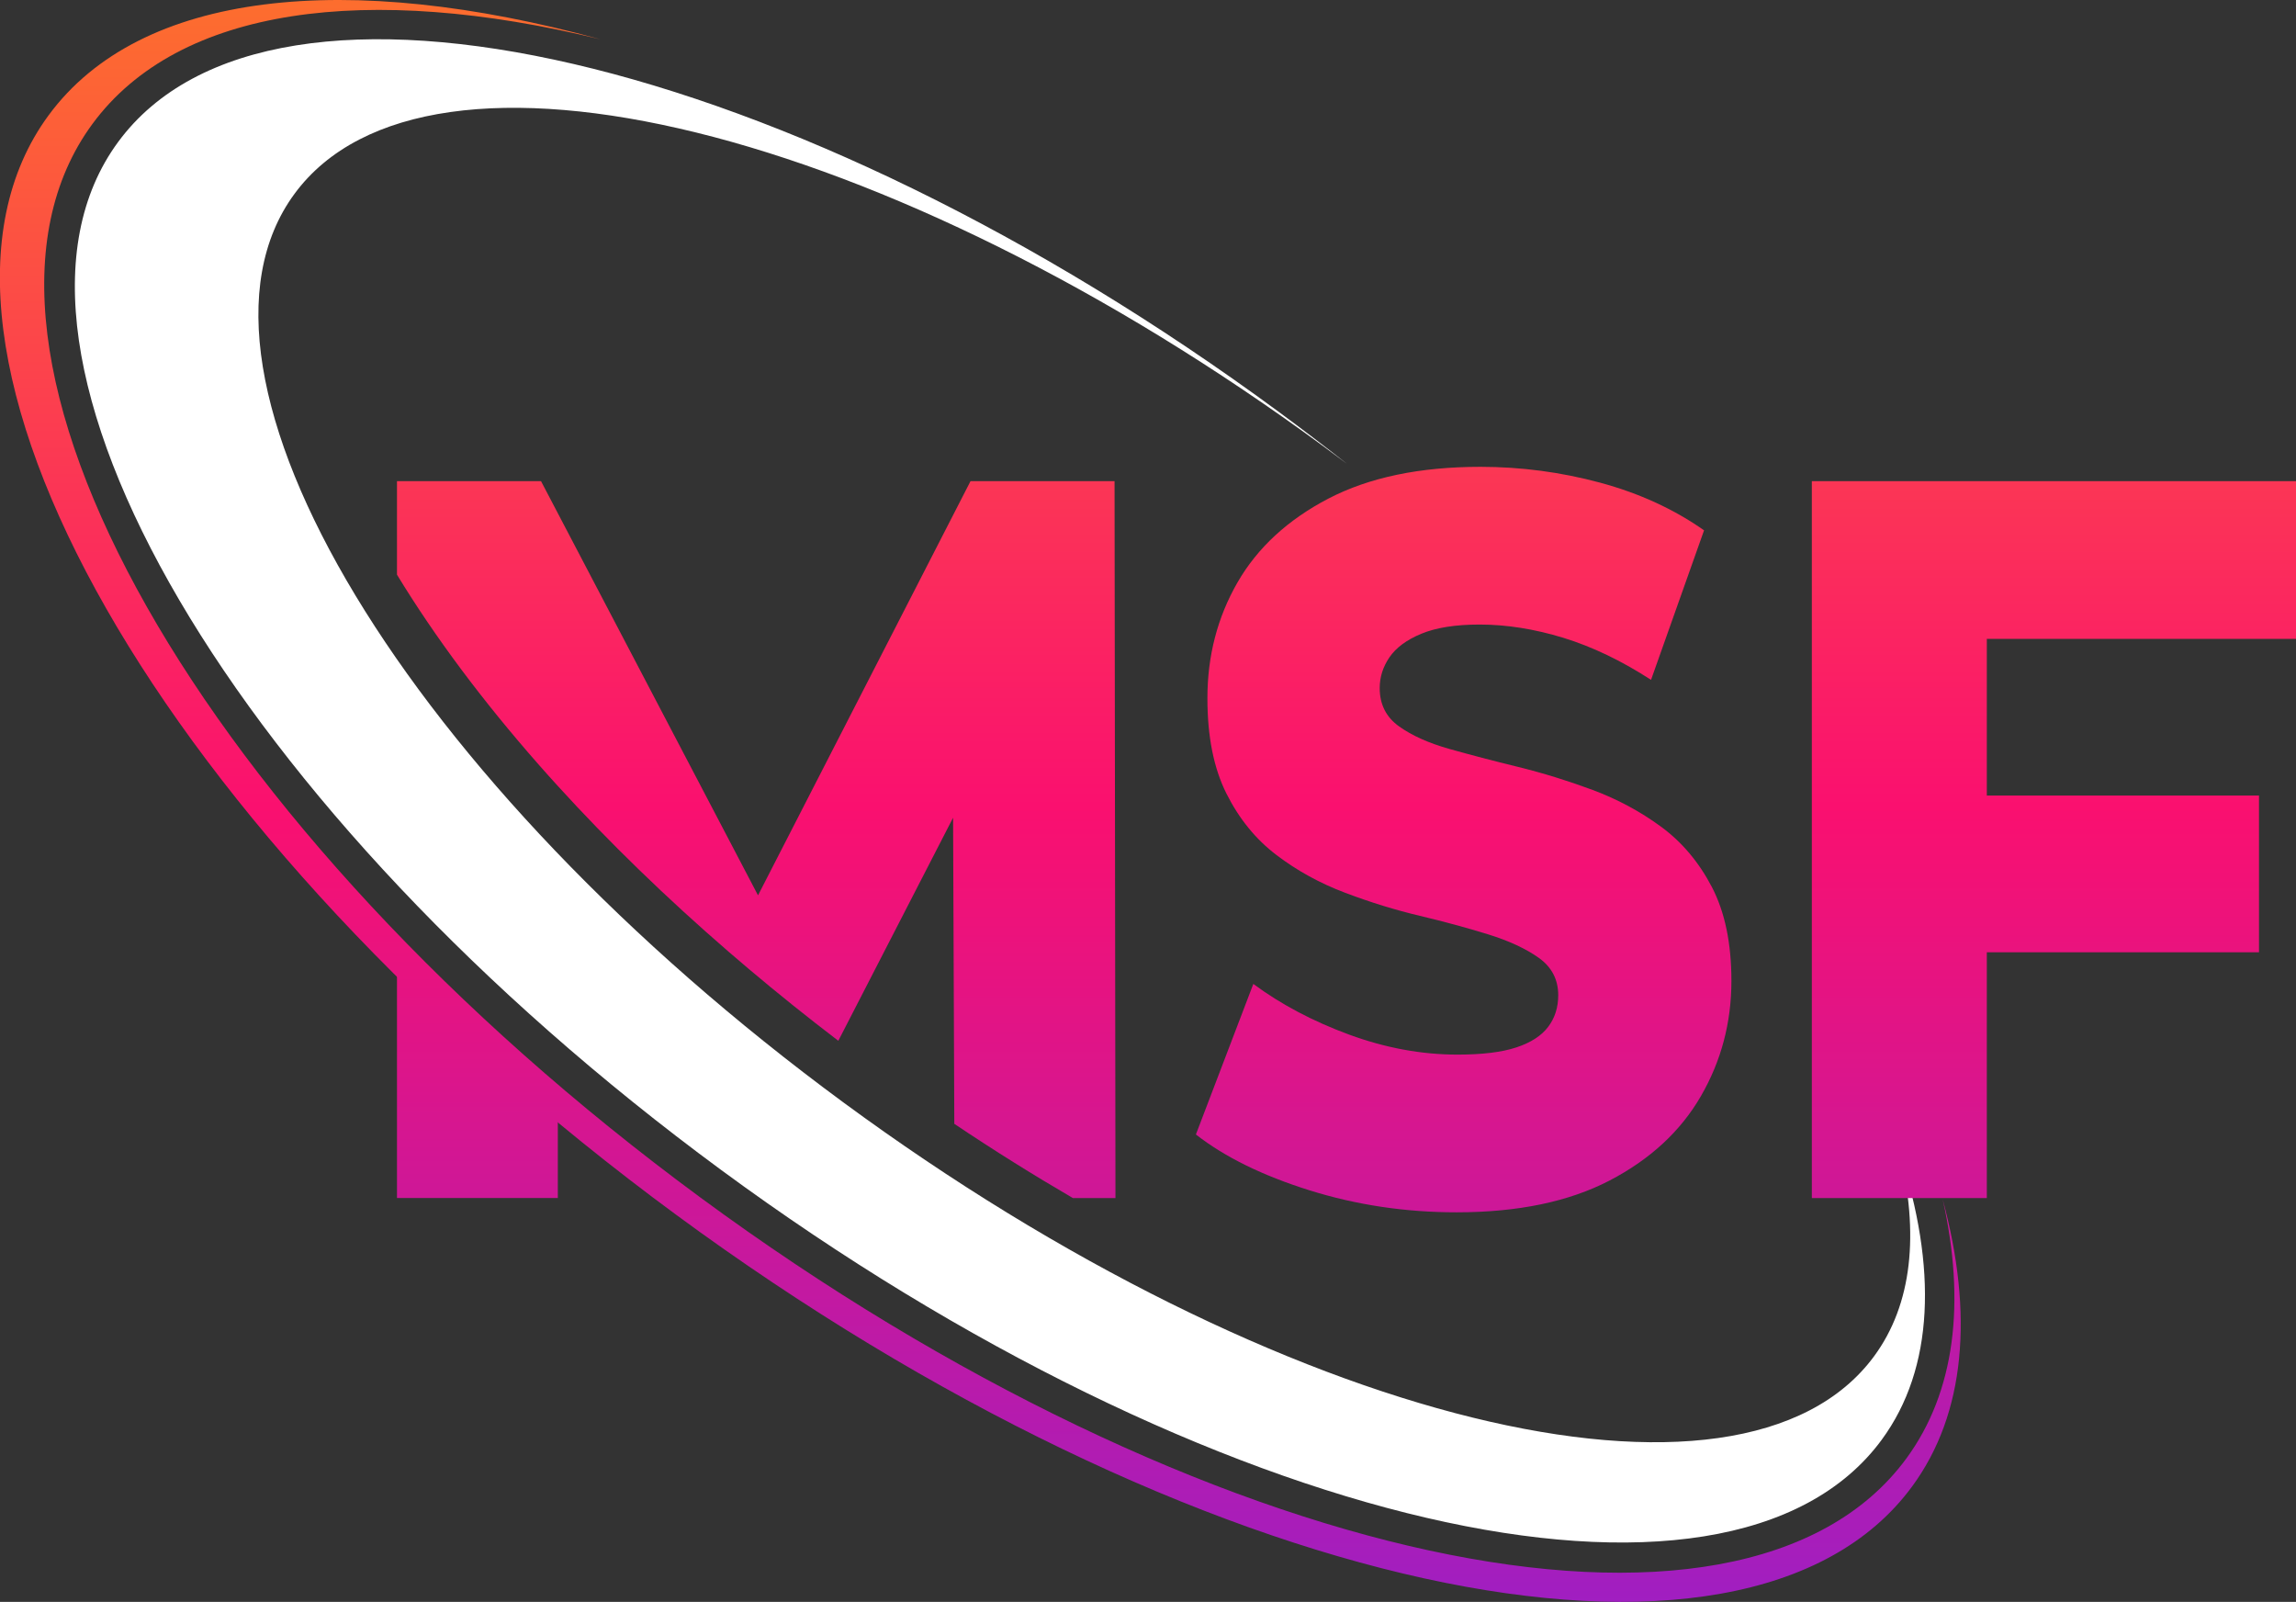
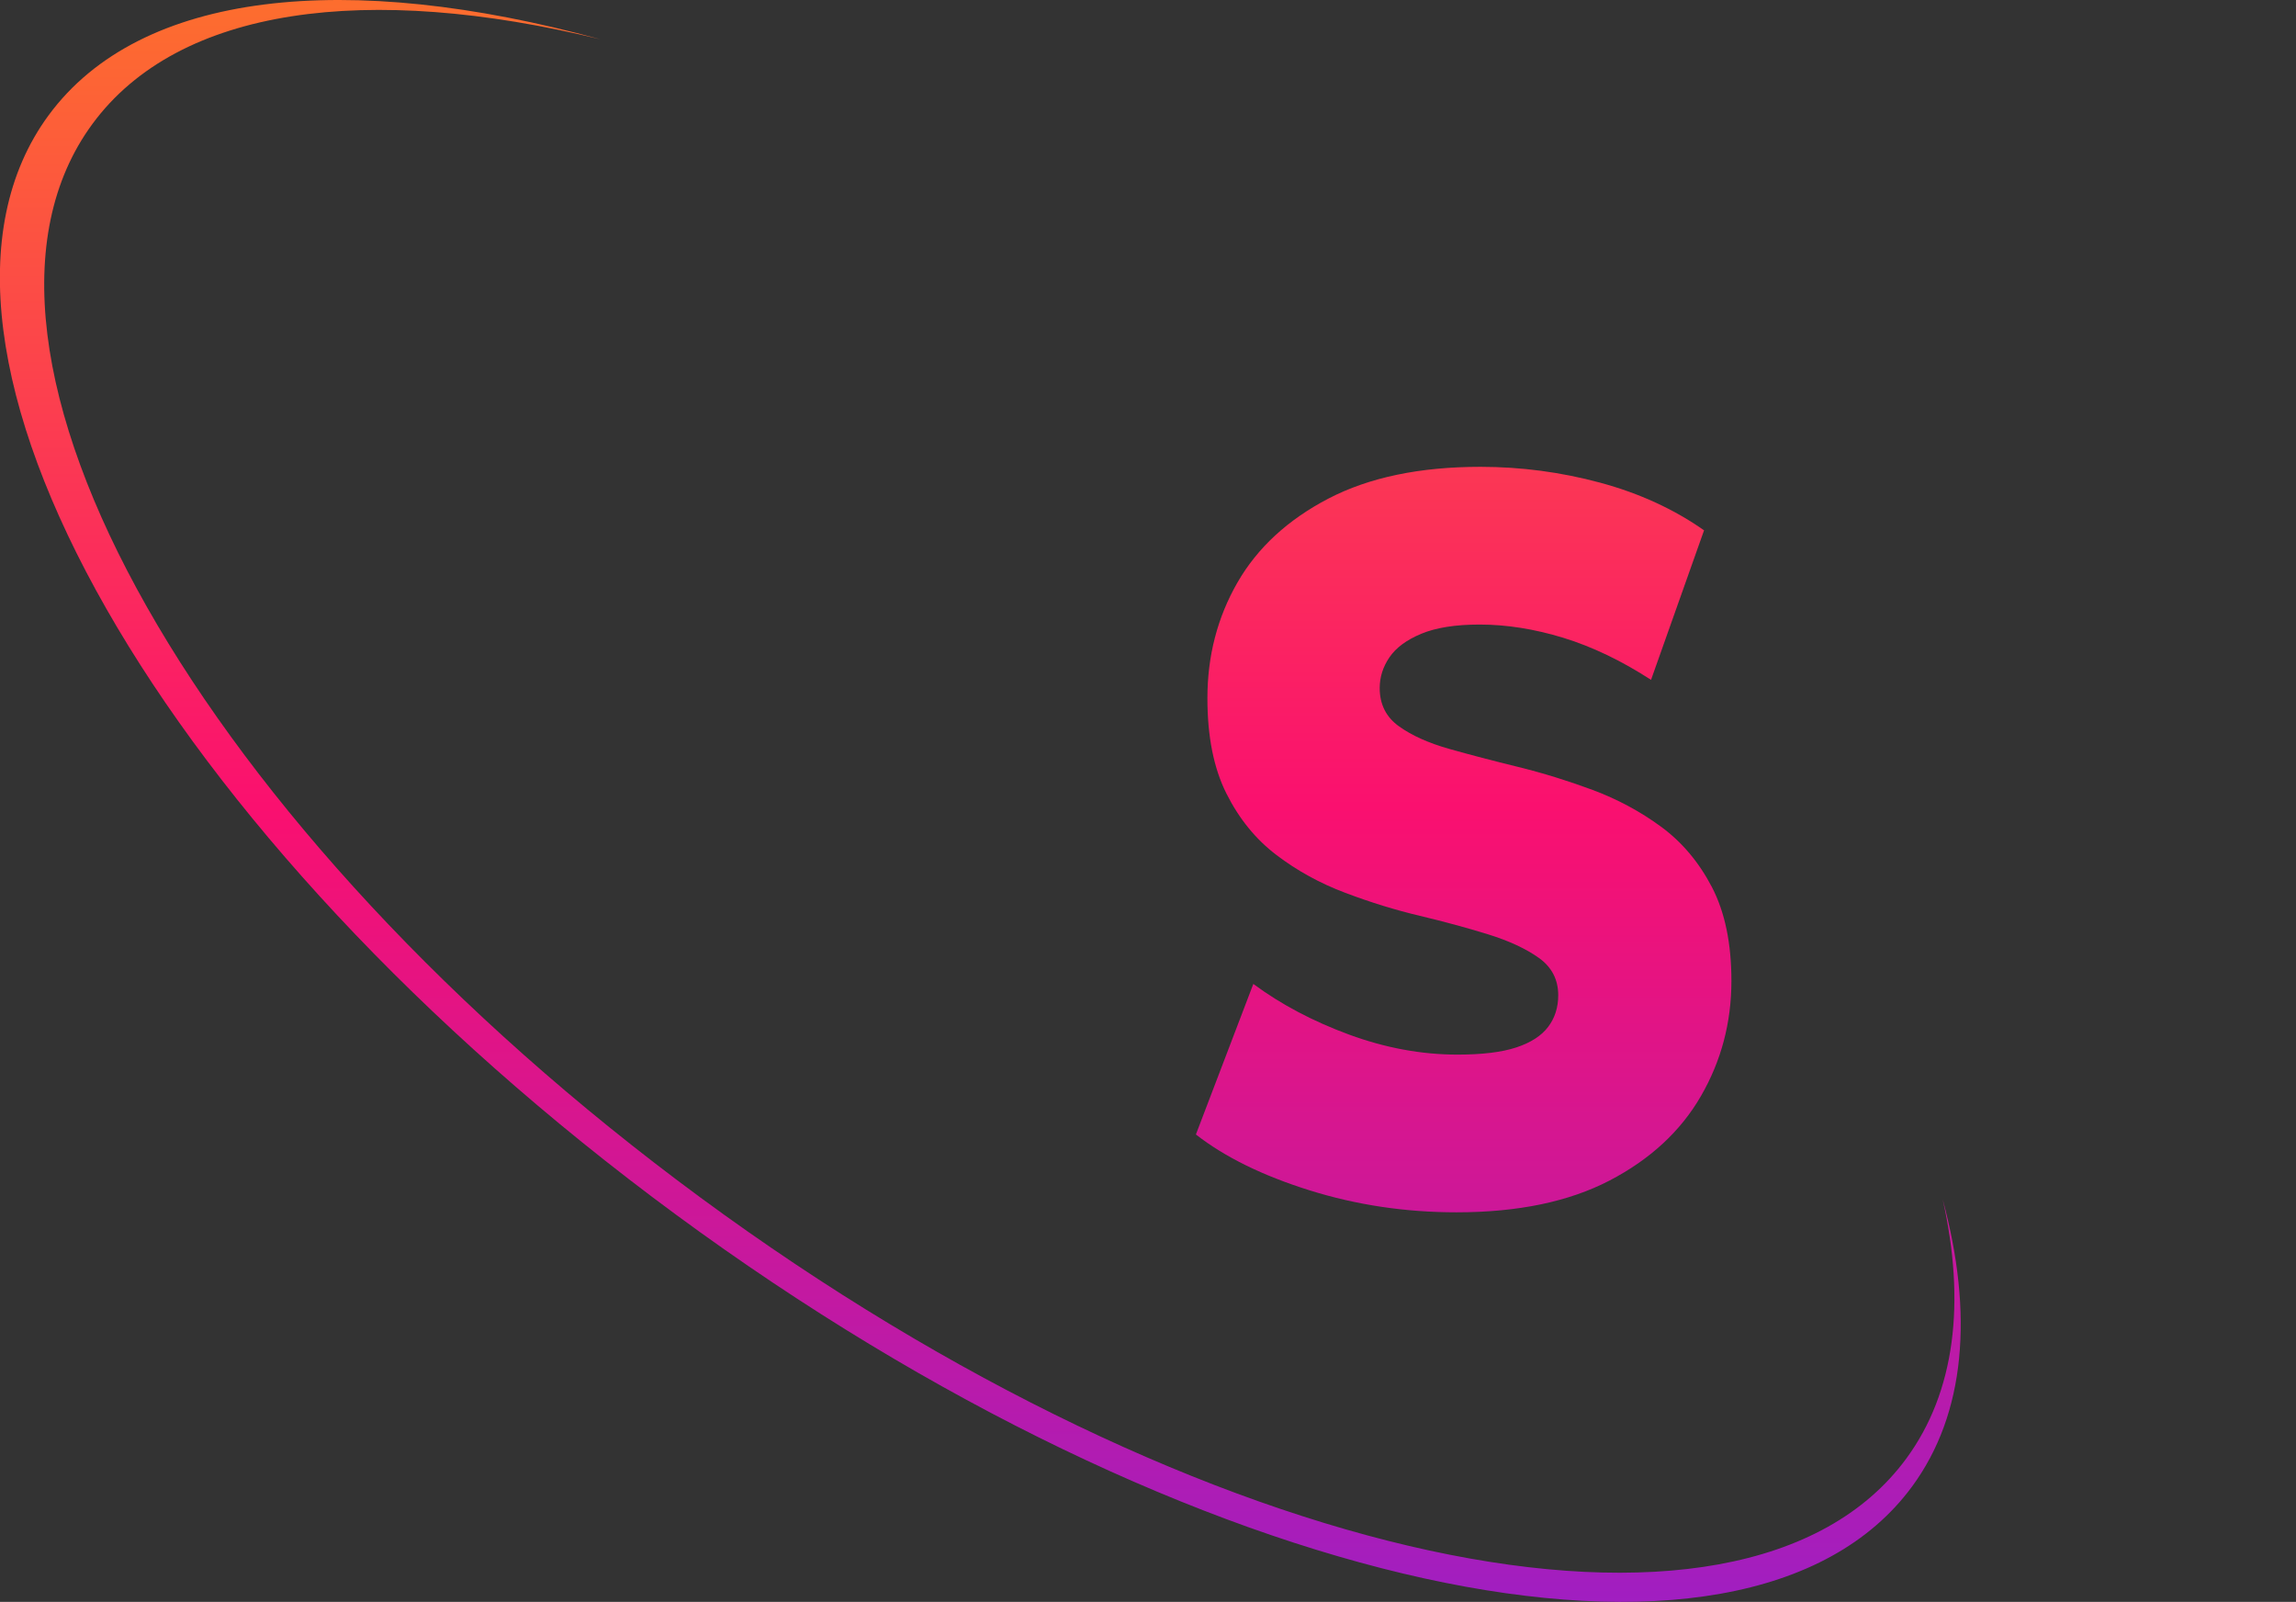
<svg xmlns="http://www.w3.org/2000/svg" xmlns:xlink="http://www.w3.org/1999/xlink" id="_Шар_1" data-name="Шар 1" viewBox="0 0 734 512">
  <rect x="0" y="0" width="734" height="512" fill="#333333" stroke="none" />
  <defs>
    <style>      .cls-1 {        fill: url(#_Градієнт_без_назви_21-2);      }      .cls-1, .cls-2, .cls-3, .cls-4, .cls-5 {        stroke-width: 0px;      }      .cls-2 {        fill: url(#_Градієнт_без_назви_21);      }      .cls-3 {        fill: #fff;      }      .cls-4 {        fill: url(#_Градієнт_без_назви_21-4);      }      .cls-5 {        fill: url(#_Градієнт_без_назви_21-3);      }    </style>
    <linearGradient id="_Градієнт_без_назви_21" data-name="Градієнт без назви 21" x1="241.76" y1="-48.33" x2="241.76" y2="589.3" gradientUnits="userSpaceOnUse">
      <stop offset="0" stop-color="#fe7f22" />
      <stop offset=".48" stop-color="#fa106f" />
      <stop offset="1" stop-color="#8523da" />
    </linearGradient>
    <linearGradient id="_Градієнт_без_назви_21-2" data-name="Градієнт без назви 21" x1="467.91" y1="-48.33" x2="467.91" y2="589.3" xlink:href="#_Градієнт_без_назви_21" />
    <linearGradient id="_Градієнт_без_назви_21-3" data-name="Градієнт без назви 21" x1="656.63" y1="-48.33" x2="656.63" y2="589.3" xlink:href="#_Градієнт_без_назви_21" />
    <linearGradient id="_Градієнт_без_назви_21-4" data-name="Градієнт без назви 21" x1="313.39" y1="-48.33" x2="313.39" y2="589.3" xlink:href="#_Градієнт_без_назви_21" />
  </defs>
-   <path class="cls-3" d="m601.55,460.2c-49.23,66.91-215.35,28.29-371.03-86.27C74.84,259.38-11.46,112.28,37.77,45.37c49.23-66.91,215.35-28.29,371.03,86.27,7.47,5.5,14.78,11.07,21.93,16.7-2.35-1.76-4.71-3.52-7.09-5.28C284.2,40.46,136.68,4.15,94.15,61.95c-42.52,57.79,36.04,187.83,175.48,290.42,139.44,102.6,286.96,138.92,329.49,81.12,12.24-16.63,14.45-39.24,8.07-65.46,12.18,37.09,11.18,69.3-5.64,92.16Z" />
  <g>
    <g>
-       <path class="cls-2" d="m356.31,153.79h-46.05l-67.93,132.38-69.37-132.38h-46.05v29.89c12.21,20.06,27.51,40.5,45.37,60.79,1.98,2.25,4,4.51,6.05,6.75,16.38,18,34.74,35.82,54.71,53.07,2.06,1.78,4.13,3.55,6.22,5.31,9.27,7.83,18.86,15.53,28.74,23.06l36.69-71.3.39,97.84c12.6,8.45,25.27,16.37,37.91,23.73h13.61l-.29-229.13Zm-229.4,150.28v78.85h51.42v-31.29c-18.19-15.35-35.37-31.24-51.42-47.56Z" />
      <path class="cls-1" d="m547.3,283.58c-4.15-7.96-9.56-14.4-16.24-19.31-6.69-4.91-13.99-8.83-21.9-11.78-7.91-2.94-15.87-5.4-23.87-7.37-8.01-1.96-15.31-3.87-21.9-5.73-6.59-1.85-11.96-4.25-16.1-7.2-4.15-2.94-6.22-7.04-6.22-12.27,0-3.49,1.03-6.76,3.11-9.82,2.07-3.05,5.46-5.57,10.17-7.53,4.71-1.96,10.92-2.95,18.65-2.95,8.66,0,17.6,1.43,26.84,4.26,9.22,2.84,18.55,7.31,27.97,13.42l16.95-47.79c-9.61-6.76-20.67-11.84-33.2-15.23-12.53-3.38-25.29-5.07-38.28-5.07-19.4,0-35.6,3.39-48.59,10.14-12.99,6.77-22.7,15.71-29.1,26.84-6.4,11.13-9.6,23.46-9.6,36.99,0,12.22,2.02,22.37,6.07,30.44,4.05,8.08,9.37,14.62,15.97,19.64,6.59,5.02,13.93,9.06,22.03,12.11,8.09,3.06,16.06,5.51,23.87,7.36,7.82,1.86,15.07,3.83,21.75,5.9s12.1,4.58,16.24,7.52c4.14,2.95,6.22,6.93,6.22,11.95,0,3.93-1.09,7.32-3.25,10.15-2.16,2.84-5.55,5.02-10.17,6.54-4.62,1.53-10.88,2.29-18.79,2.29-11.49,0-23.02-2.13-34.61-6.38-11.58-4.26-21.8-9.66-30.65-16.21l-18.36,48.12c9.22,7.2,21.33,13.15,36.3,17.84,14.97,4.69,30.65,7.04,47.03,7.04,19.59,0,35.88-3.39,48.88-10.14,12.99-6.76,22.74-15.77,29.24-27.01,6.5-11.24,9.75-23.51,9.75-36.82,0-12-2.08-21.98-6.22-29.95Z" />
    </g>
-     <polygon class="cls-5" points="635.16 204.2 635.16 254.28 722.17 254.28 722.17 304.37 635.16 304.37 635.16 382.93 579.22 382.93 579.22 153.79 734.04 153.79 734.04 204.2 635.16 204.2" />
    <path class="cls-4" d="m611.24,475.16c-53.73,73.03-230.65,34.11-395.14-86.93C51.59,267.2-38.2,109.87,15.54,36.84,44.92-3.09,111.11-9.55,191.97,12.57,117.64-5.57,57.18,2.07,29.55,39.61c-52.76,71.71,34.26,225.35,194.38,343.16,160.11,117.81,332.69,155.18,385.45,83.47,15.74-21.39,19.04-50.08,11.67-82.93,9.88,36.59,7.36,68.52-9.8,91.84Z" />
  </g>
</svg>